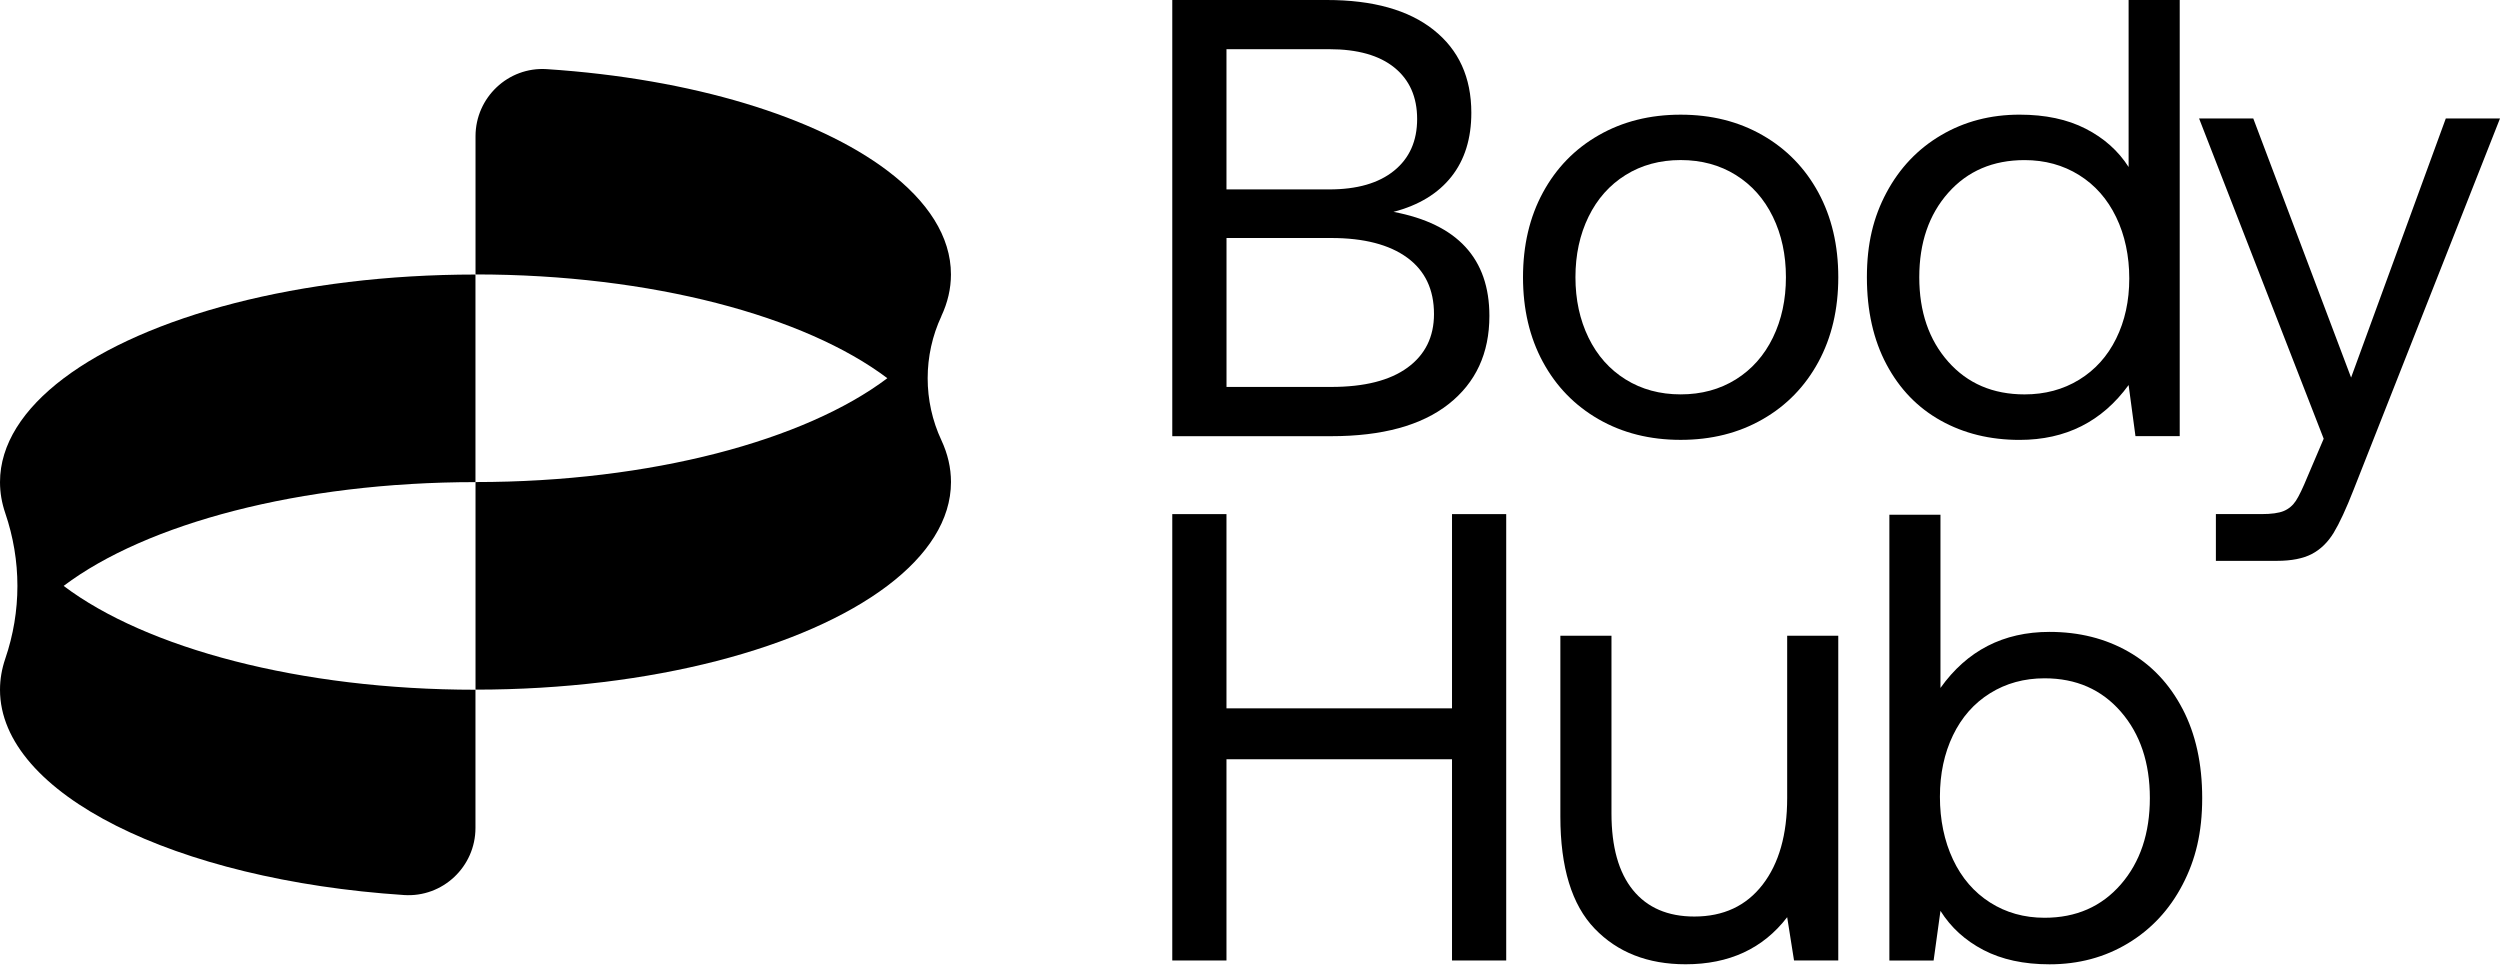
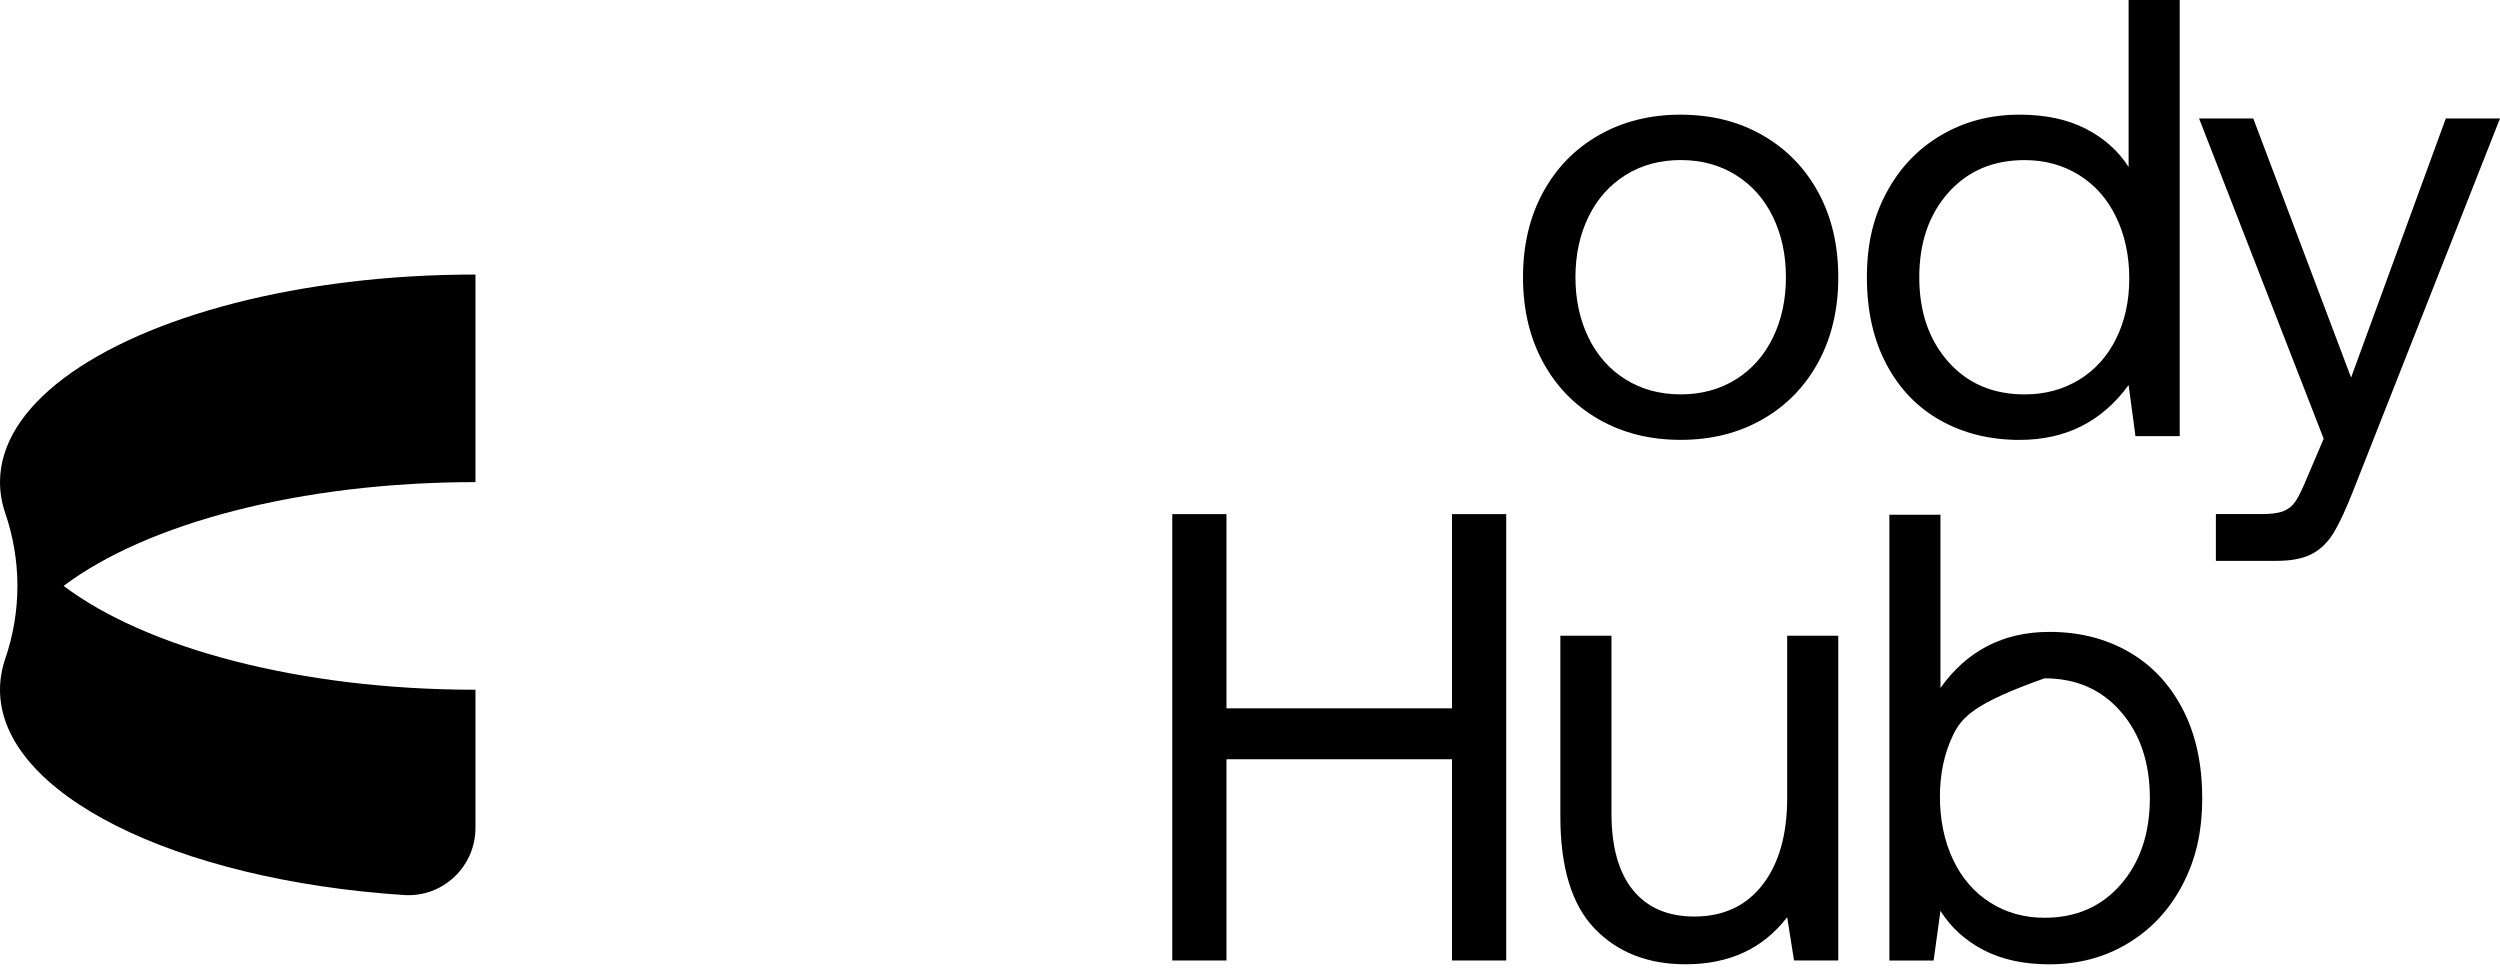
<svg xmlns="http://www.w3.org/2000/svg" fill="none" height="48" viewBox="0 0 124 48" width="124">
-   <path d="M71.108 1.484C72.356 2.472 72.978 3.844 72.978 5.595C72.978 6.872 72.65 7.929 71.99 8.763C71.331 9.597 70.373 10.181 69.116 10.509C72.289 11.107 73.874 12.828 73.874 15.67C73.874 17.524 73.199 18.981 71.85 20.043C70.501 21.104 68.558 21.635 66.025 21.635H58.145V0H65.809C68.096 0 69.863 0.494 71.11 1.484H71.108ZM65.931 9.395C67.312 9.395 68.383 9.087 69.146 8.467C69.909 7.849 70.29 6.994 70.29 5.903C70.29 4.811 69.913 3.961 69.162 3.352C68.41 2.743 67.333 2.44 65.931 2.44H60.833V9.393H65.931V9.395ZM66.025 19.192C67.673 19.192 68.937 18.873 69.812 18.234C70.688 17.596 71.126 16.709 71.126 15.576C71.126 14.36 70.683 13.428 69.798 12.78C68.911 12.132 67.654 11.805 66.028 11.805H60.835V19.192H66.028H66.025Z" fill="black" />
  <path d="M76.529 17.955C75.87 16.739 75.541 15.338 75.541 13.752C75.541 12.167 75.87 10.765 76.529 9.55C77.188 8.334 78.11 7.385 79.295 6.708C80.481 6.028 81.834 5.688 83.36 5.688C84.886 5.688 86.239 6.028 87.424 6.708C88.61 7.388 89.531 8.334 90.191 9.55C90.85 10.765 91.179 12.167 91.179 13.752C91.179 15.338 90.85 16.739 90.191 17.955C89.531 19.17 88.61 20.119 87.424 20.797C86.239 21.477 84.886 21.817 83.36 21.817C81.834 21.817 80.481 21.477 79.295 20.797C78.11 20.117 77.188 19.17 76.529 17.955ZM87.935 16.748C88.367 15.861 88.582 14.862 88.582 13.75C88.582 12.638 88.367 11.638 87.935 10.752C87.503 9.865 86.889 9.175 86.097 8.681C85.304 8.187 84.392 7.939 83.362 7.939C82.333 7.939 81.421 8.187 80.628 8.681C79.835 9.175 79.222 9.867 78.79 10.752C78.358 11.638 78.142 12.638 78.142 13.75C78.142 14.862 78.358 15.861 78.79 16.748C79.222 17.635 79.835 18.325 80.628 18.819C81.421 19.313 82.333 19.561 83.362 19.561C84.392 19.561 85.304 19.313 86.097 18.819C86.889 18.325 87.503 17.633 87.935 16.748Z" fill="black" />
  <path d="M108.114 21.633H105.919L105.579 19.098C104.261 20.911 102.459 21.819 100.171 21.819C98.707 21.819 97.404 21.499 96.26 20.86C95.116 20.222 94.22 19.296 93.572 18.078C92.924 16.863 92.598 15.42 92.598 13.752C92.598 12.083 92.922 10.764 93.572 9.549C94.222 8.334 95.123 7.385 96.276 6.707C97.43 6.027 98.728 5.687 100.171 5.687C101.448 5.687 102.54 5.919 103.447 6.383C104.355 6.847 105.065 7.479 105.579 8.283V0H108.114V21.633ZM104.961 16.796C105.393 15.921 105.612 14.926 105.612 13.813C105.612 12.701 105.396 11.665 104.961 10.769C104.529 9.873 103.916 9.177 103.123 8.683C102.331 8.189 101.428 7.941 100.419 7.941C98.854 7.941 97.591 8.481 96.632 9.563C95.674 10.645 95.196 12.04 95.196 13.752C95.196 15.463 95.674 16.858 96.632 17.94C97.591 19.022 98.852 19.562 100.419 19.562C101.428 19.562 102.331 19.321 103.123 18.836C103.916 18.351 104.529 17.671 104.961 16.796Z" fill="black" />
  <path d="M116.613 18.73L121.312 5.875H124L116.737 24.295C116.367 25.242 116.036 25.954 115.749 26.428C115.459 26.901 115.099 27.252 114.667 27.478C114.235 27.703 113.658 27.818 112.937 27.818H109.908V25.499H112.165C112.659 25.499 113.031 25.449 113.277 25.345C113.522 25.242 113.725 25.072 113.879 24.835C114.033 24.599 114.223 24.201 114.451 23.645L115.255 21.761L109.074 5.875H111.762L116.615 18.73H116.613Z" fill="black" />
  <path d="M60.833 25.5V35.134H72.02V25.5H74.708V47.64H72.02V37.659H60.833V47.64H58.145V25.5H60.833Z" fill="black" />
  <path d="M91.178 47.64H88.984L88.644 45.492C87.449 47.05 85.769 47.828 83.607 47.828C81.733 47.828 80.228 47.238 79.095 46.059C77.962 44.881 77.394 43.026 77.394 40.501V31.531H79.929V40.343C79.929 42.006 80.285 43.275 80.995 44.148C81.705 45.021 82.721 45.46 84.039 45.46C85.482 45.46 86.61 44.934 87.424 43.881C88.237 42.829 88.644 41.397 88.644 39.584V31.531H91.178V47.64Z" fill="black" />
-   <path d="M108.255 35.161C108.905 36.404 109.229 37.877 109.229 39.584C109.229 41.291 108.905 42.637 108.255 43.88C107.607 45.123 106.704 46.091 105.55 46.787C104.397 47.483 103.099 47.83 101.656 47.83C100.378 47.83 99.287 47.593 98.379 47.12C97.472 46.647 96.762 45.999 96.247 45.178L95.907 47.642H93.713V25.531H96.247V34.122C97.566 32.27 99.367 31.342 101.656 31.342C103.12 31.342 104.422 31.668 105.567 32.321C106.711 32.973 107.607 33.92 108.255 35.163V35.161ZM106.633 39.584C106.633 37.835 106.155 36.408 105.197 35.303C104.238 34.198 102.977 33.644 101.41 33.644C100.401 33.644 99.498 33.892 98.706 34.386C97.913 34.88 97.299 35.577 96.868 36.47C96.436 37.367 96.22 38.382 96.22 39.519C96.22 40.657 96.436 41.714 96.868 42.63C97.299 43.547 97.913 44.257 98.706 44.763C99.498 45.268 100.401 45.521 101.41 45.521C102.977 45.521 104.238 44.967 105.197 43.862C106.155 42.757 106.633 41.33 106.633 39.581V39.584Z" fill="black" />
+   <path d="M108.255 35.161C108.905 36.404 109.229 37.877 109.229 39.584C109.229 41.291 108.905 42.637 108.255 43.88C107.607 45.123 106.704 46.091 105.55 46.787C104.397 47.483 103.099 47.83 101.656 47.83C100.378 47.83 99.287 47.593 98.379 47.12C97.472 46.647 96.762 45.999 96.247 45.178L95.907 47.642H93.713V25.531H96.247V34.122C97.566 32.27 99.367 31.342 101.656 31.342C103.12 31.342 104.422 31.668 105.567 32.321C106.711 32.973 107.607 33.92 108.255 35.163V35.161ZM106.633 39.584C106.633 37.835 106.155 36.408 105.197 35.303C104.238 34.198 102.977 33.644 101.41 33.644C97.913 34.88 97.299 35.577 96.868 36.47C96.436 37.367 96.22 38.382 96.22 39.519C96.22 40.657 96.436 41.714 96.868 42.63C97.299 43.547 97.913 44.257 98.706 44.763C99.498 45.268 100.401 45.521 101.41 45.521C102.977 45.521 104.238 44.967 105.197 43.862C106.155 42.757 106.633 41.33 106.633 39.581V39.584Z" fill="black" />
  <path d="M23.583 41.065C23.583 42.988 21.959 44.521 20.04 44.394C8.697 43.648 0 39.374 0 34.211C0 33.69 0.09 33.177 0.26 32.676C1.066 30.321 1.064 27.803 0.26 25.448C0.09 24.947 0 24.437 0 23.915C0 22.038 1.149 20.28 3.155 18.766C7.233 15.69 14.854 13.617 23.583 13.617V23.913C14.861 23.913 7.245 25.981 3.164 29.055C3.159 29.058 3.159 29.062 3.164 29.067C7.245 32.141 14.861 34.211 23.583 34.211V41.063V41.065Z" fill="black" />
-   <path d="M46.694 15.68C45.786 17.624 45.784 19.894 46.694 21.838C47.006 22.506 47.169 23.2 47.169 23.908C47.169 25.783 46.02 27.543 44.014 29.057C39.938 32.136 32.315 34.206 23.586 34.206V23.91C32.312 23.91 39.934 21.835 44.012 18.759C39.934 15.682 32.315 13.612 23.586 13.612V6.758C23.586 4.84 25.203 3.305 27.117 3.429C34.344 3.902 40.497 5.807 44.012 8.463C46.018 9.977 47.167 11.737 47.167 13.612C47.167 14.32 47.004 15.011 46.691 15.68H46.694Z" fill="black" />
</svg>